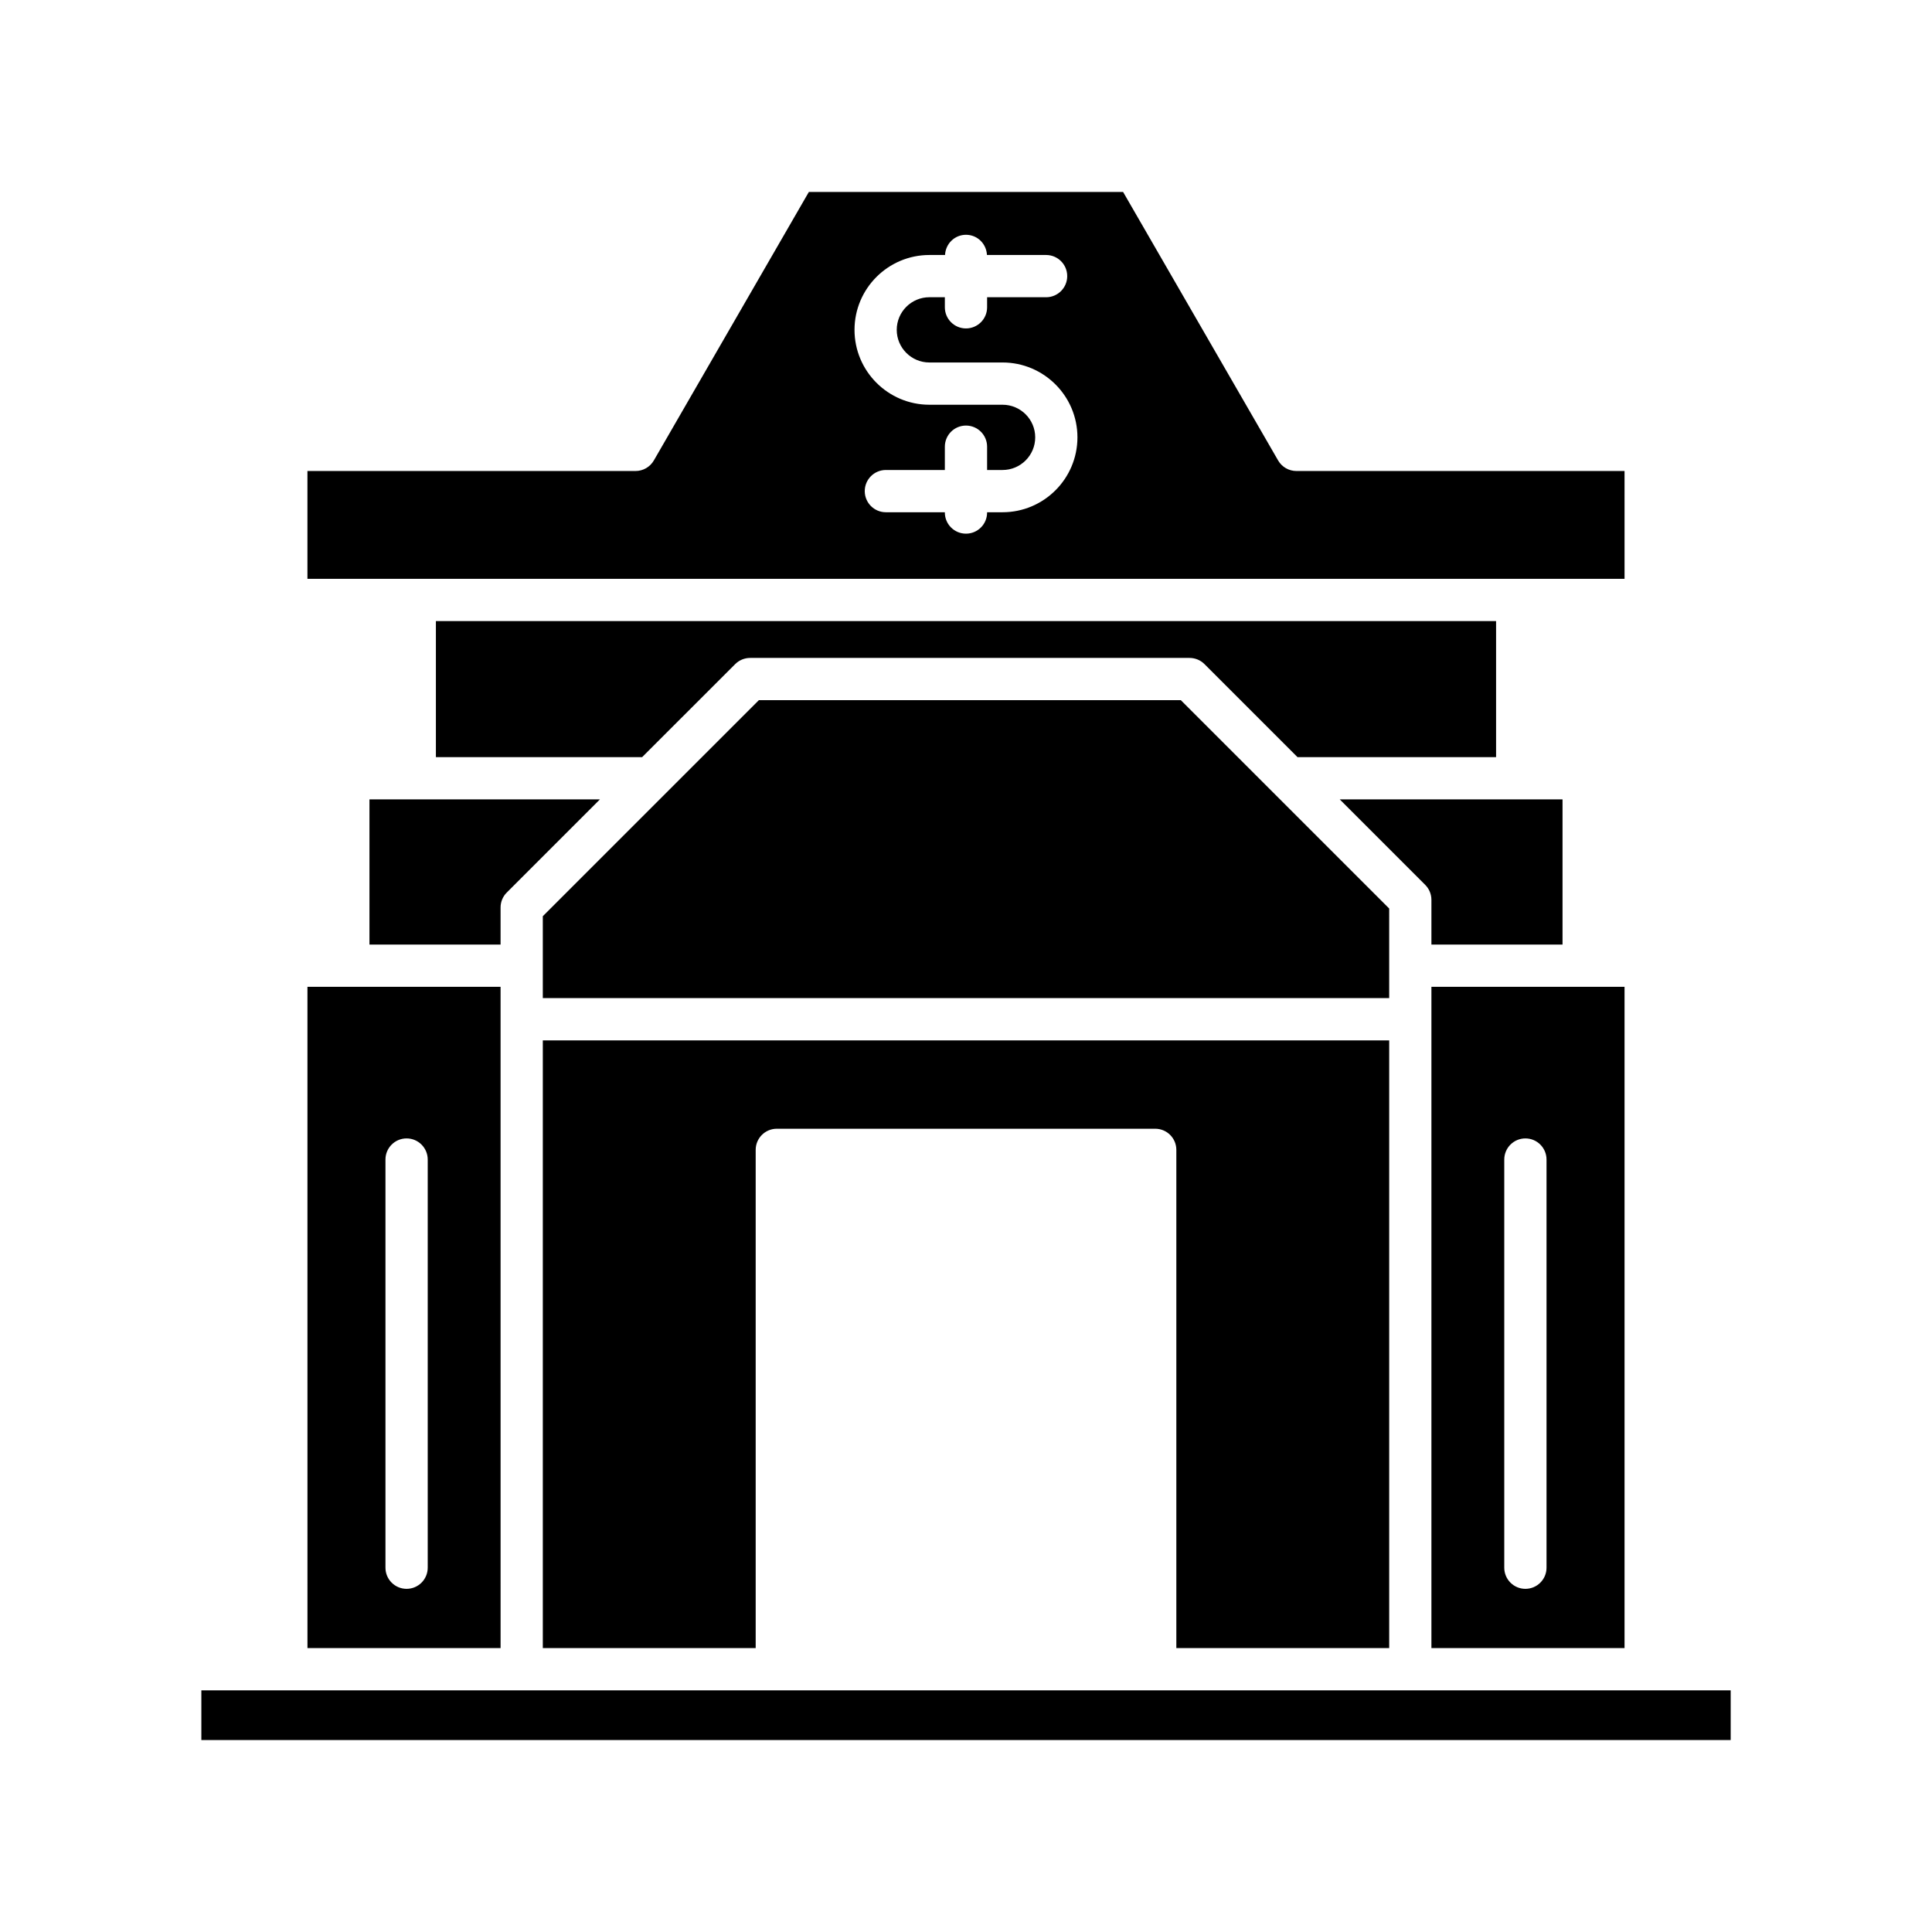
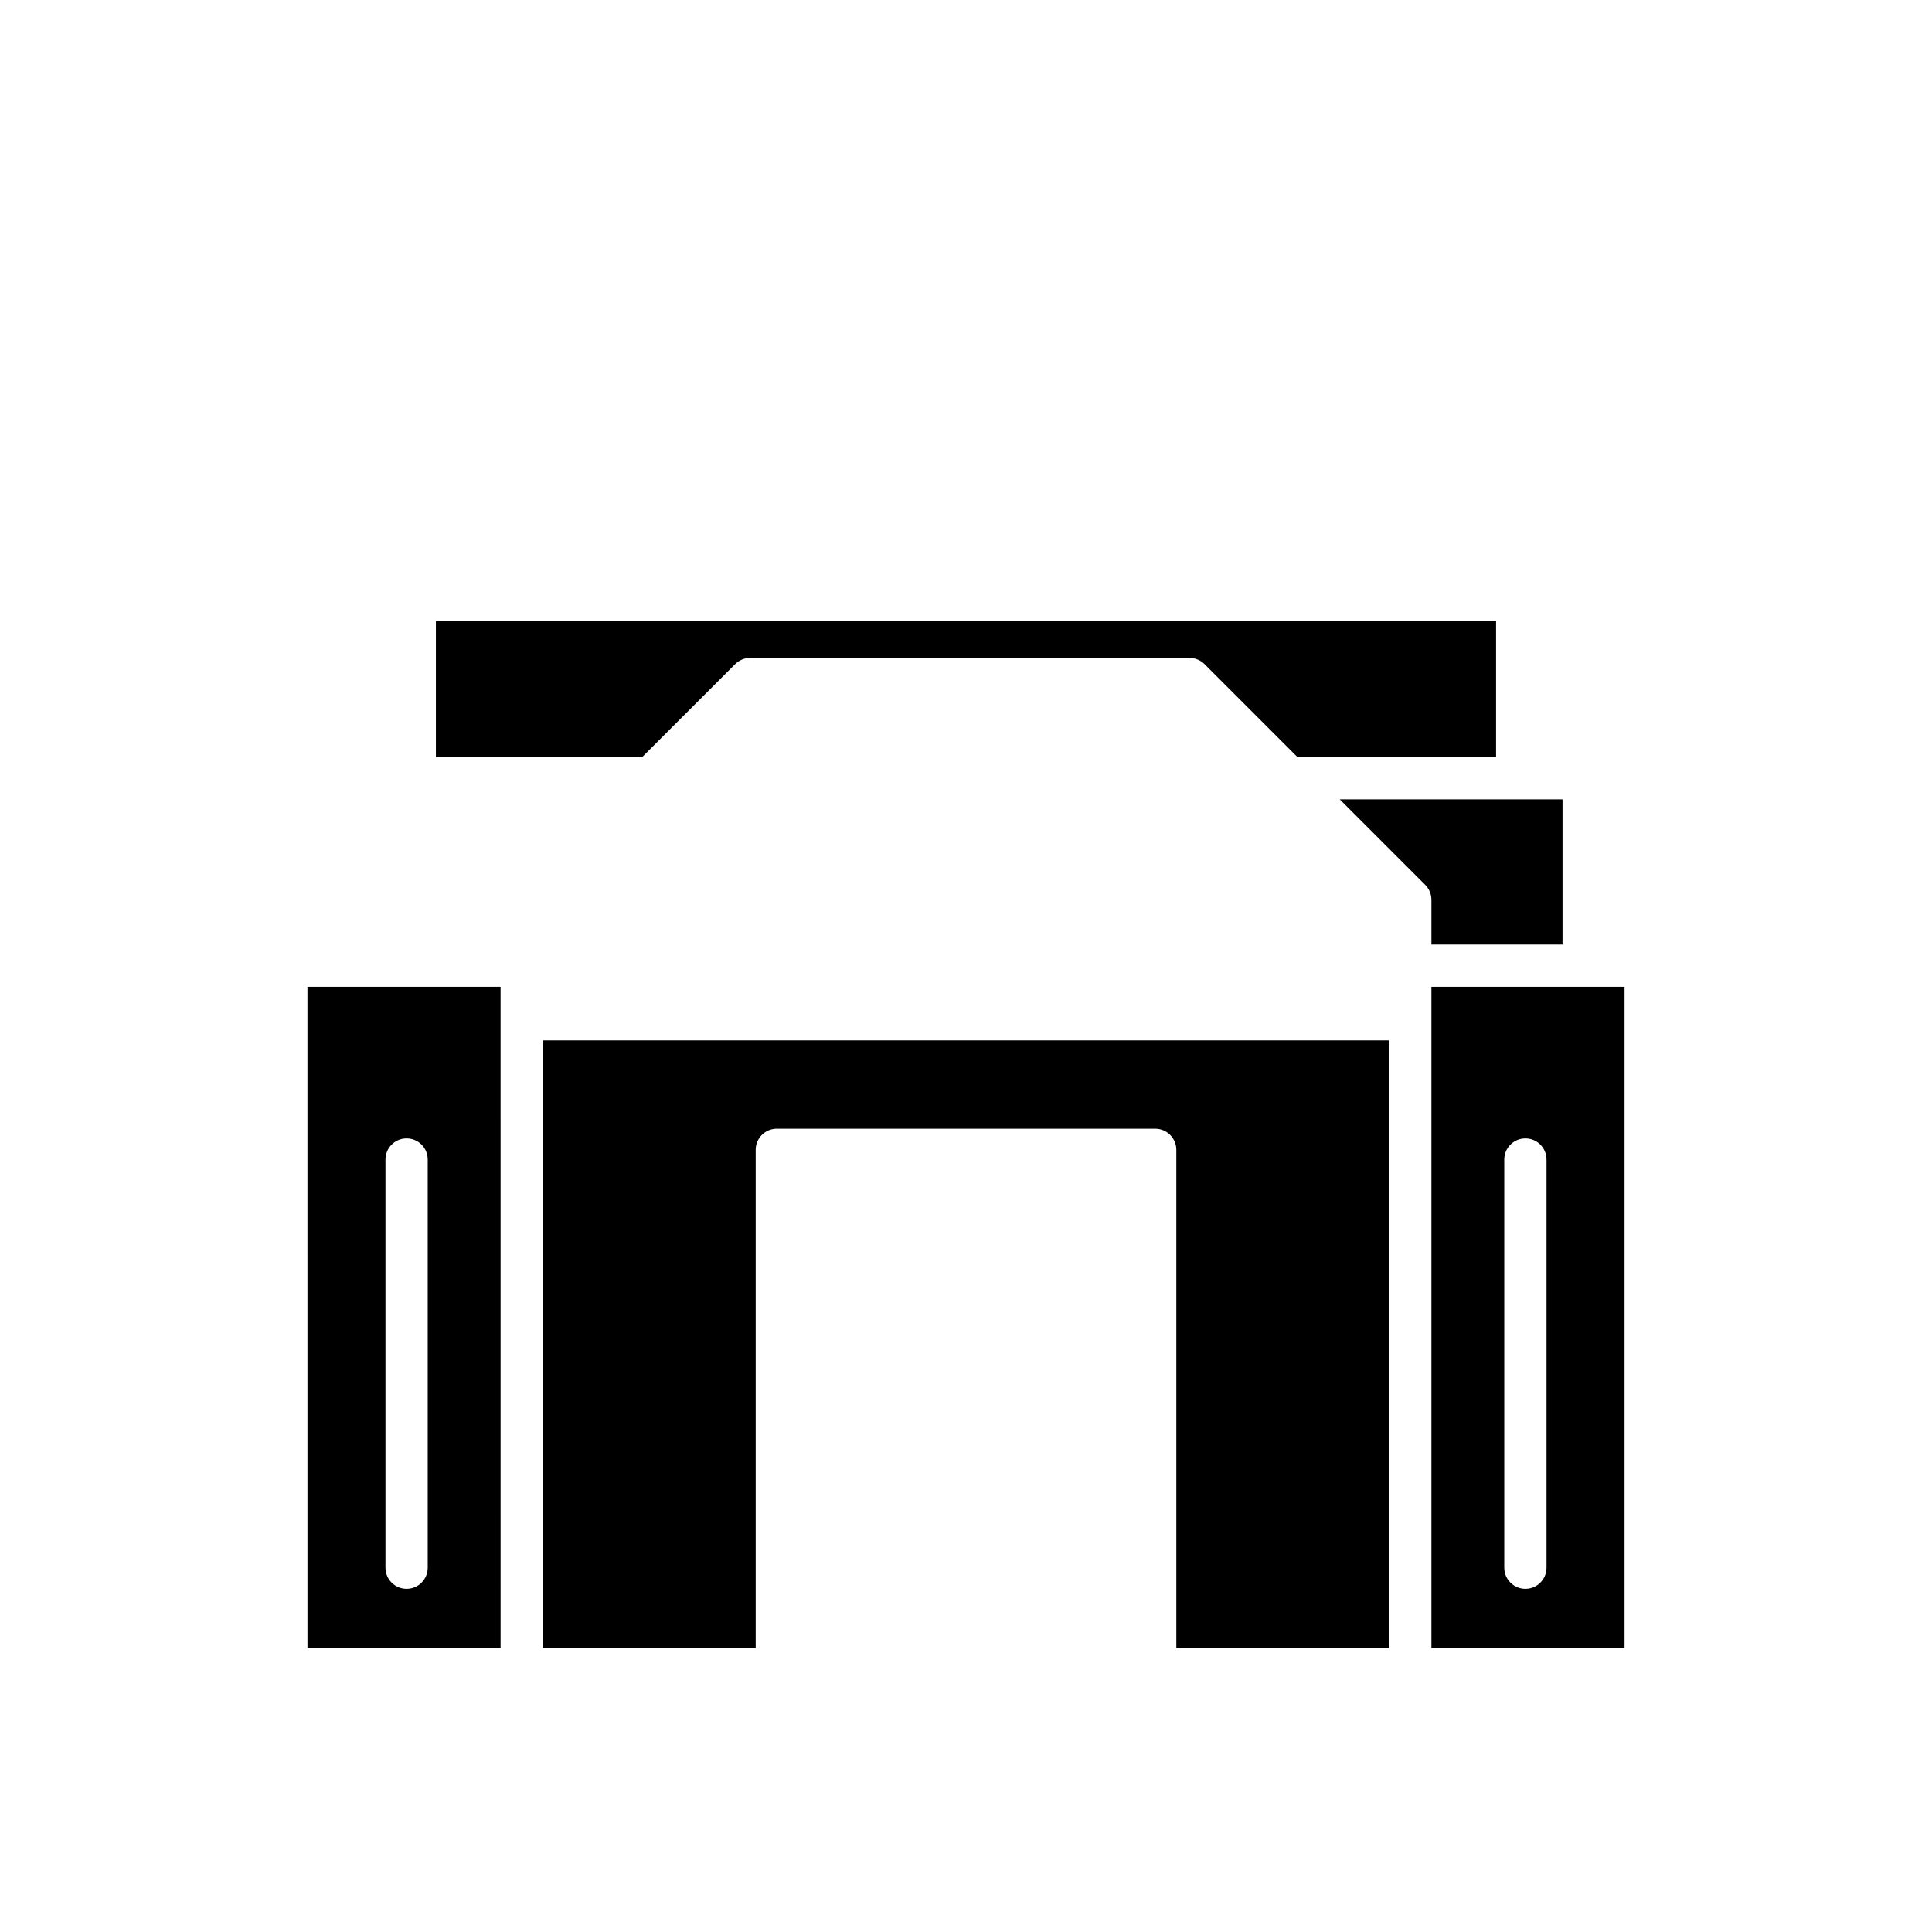
<svg xmlns="http://www.w3.org/2000/svg" fill="#000000" width="800px" height="800px" version="1.1" viewBox="144 144 512 512">
  <g>
-     <path d="m197.36 591.96h405.29v13.168h-405.29z" />
-     <path d="m512.15 384.77-55.219-55.219h-111.82l-57.262 57.254v21.703h224.3z" />
    <path d="m338.83 320c1.051-1.051 2.473-1.641 3.957-1.641h116.46c1.488 0 2.91 0.59 3.957 1.641l24.652 24.652h52.621v-36.055l-280.96-0.004v36.055h54.656z" />
    <path d="m512.15 580.76v-161.05h-224.3v161.05l56.414-0.004v-132.03c0-3.09 2.504-5.598 5.598-5.598h100.28c3.094 0 5.598 2.508 5.598 5.598v132.03z" />
    <path d="m523.34 382.46v11.863h34.746v-38.473h-59.039l22.652 22.652c1.051 1.047 1.641 2.473 1.641 3.957z" />
-     <path d="m241.91 394.32h34.746v-9.828c0-1.484 0.59-2.91 1.641-3.957l24.688-24.688h-61.074z" />
    <path d="m574.52 405.52h-51.18v175.24h51.18zm-20.676 153.94c0 3.09-2.504 5.598-5.598 5.598s-5.598-2.508-5.598-5.598v-108.17c0-3.09 2.504-5.598 5.598-5.598s5.598 2.508 5.598 5.598z" />
    <path d="m225.48 580.76h51.18l-0.004-175.24h-51.18zm20.672-129.47c0-3.09 2.504-5.598 5.598-5.598s5.598 2.508 5.598 5.598v108.17c0 3.09-2.504 5.598-5.598 5.598s-5.598-2.508-5.598-5.598z" />
-     <path d="m574.52 268.82h-86.961c-2 0-3.848-1.066-4.848-2.801l-41.078-71.148h-83.277l-41.078 71.148c-1 1.734-2.848 2.801-4.848 2.801h-86.957v28.578h349.05zm-164.83 10.93h-4.098v0.078c0 3.09-2.504 5.598-5.598 5.598s-5.598-2.508-5.598-5.598v-0.078h-15.629c-3.094 0-5.598-2.508-5.598-5.598s2.504-5.598 5.598-5.598h15.629v-6.176c0-3.09 2.504-5.598 5.598-5.598s5.598 2.508 5.598 5.598v6.176h4.102c4.766 0 8.648-3.879 8.648-8.648 0-4.766-3.883-8.645-8.648-8.645h-19.395c-10.945 0-19.844-8.902-19.844-19.844s8.898-19.84 19.844-19.84h4.148c0.133-2.973 2.539-5.356 5.551-5.356 3.008 0 5.418 2.383 5.551 5.356h15.676c3.094 0 5.598 2.508 5.598 5.598 0 3.09-2.504 5.598-5.598 5.598l-15.633-0.004v2.668c0 3.09-2.504 5.598-5.598 5.598s-5.598-2.508-5.598-5.598v-2.668h-4.102c-4.766 0-8.648 3.879-8.648 8.645 0 4.769 3.883 8.648 8.648 8.648h19.395c10.945 0 19.844 8.898 19.844 19.84 0 10.945-8.898 19.848-19.844 19.848z" />
  </g>
</svg>